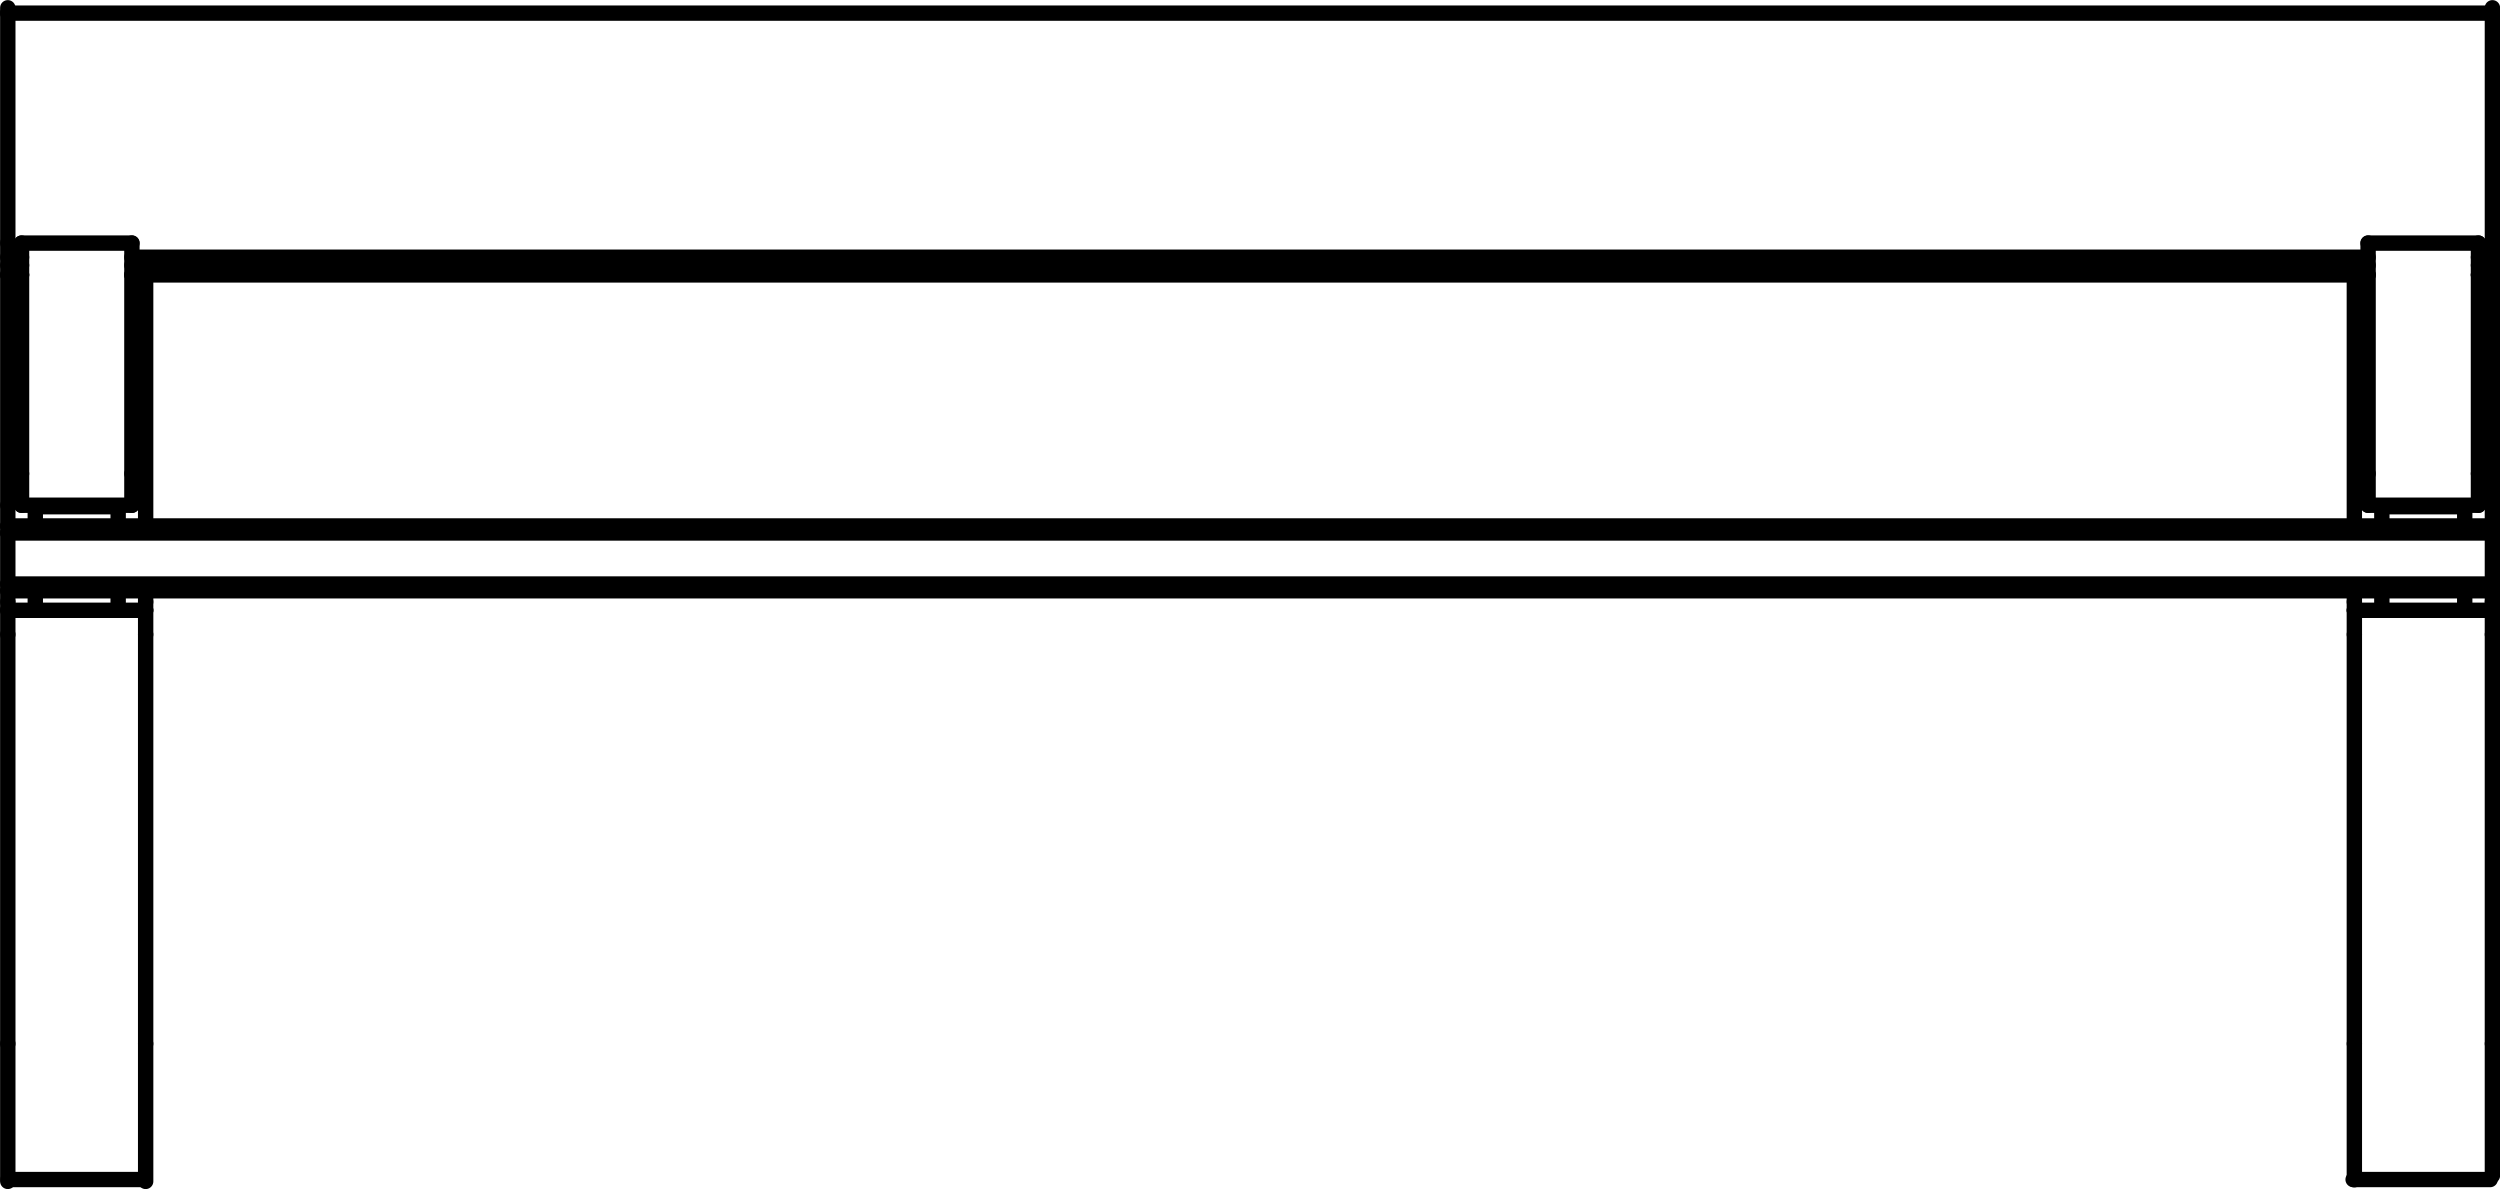
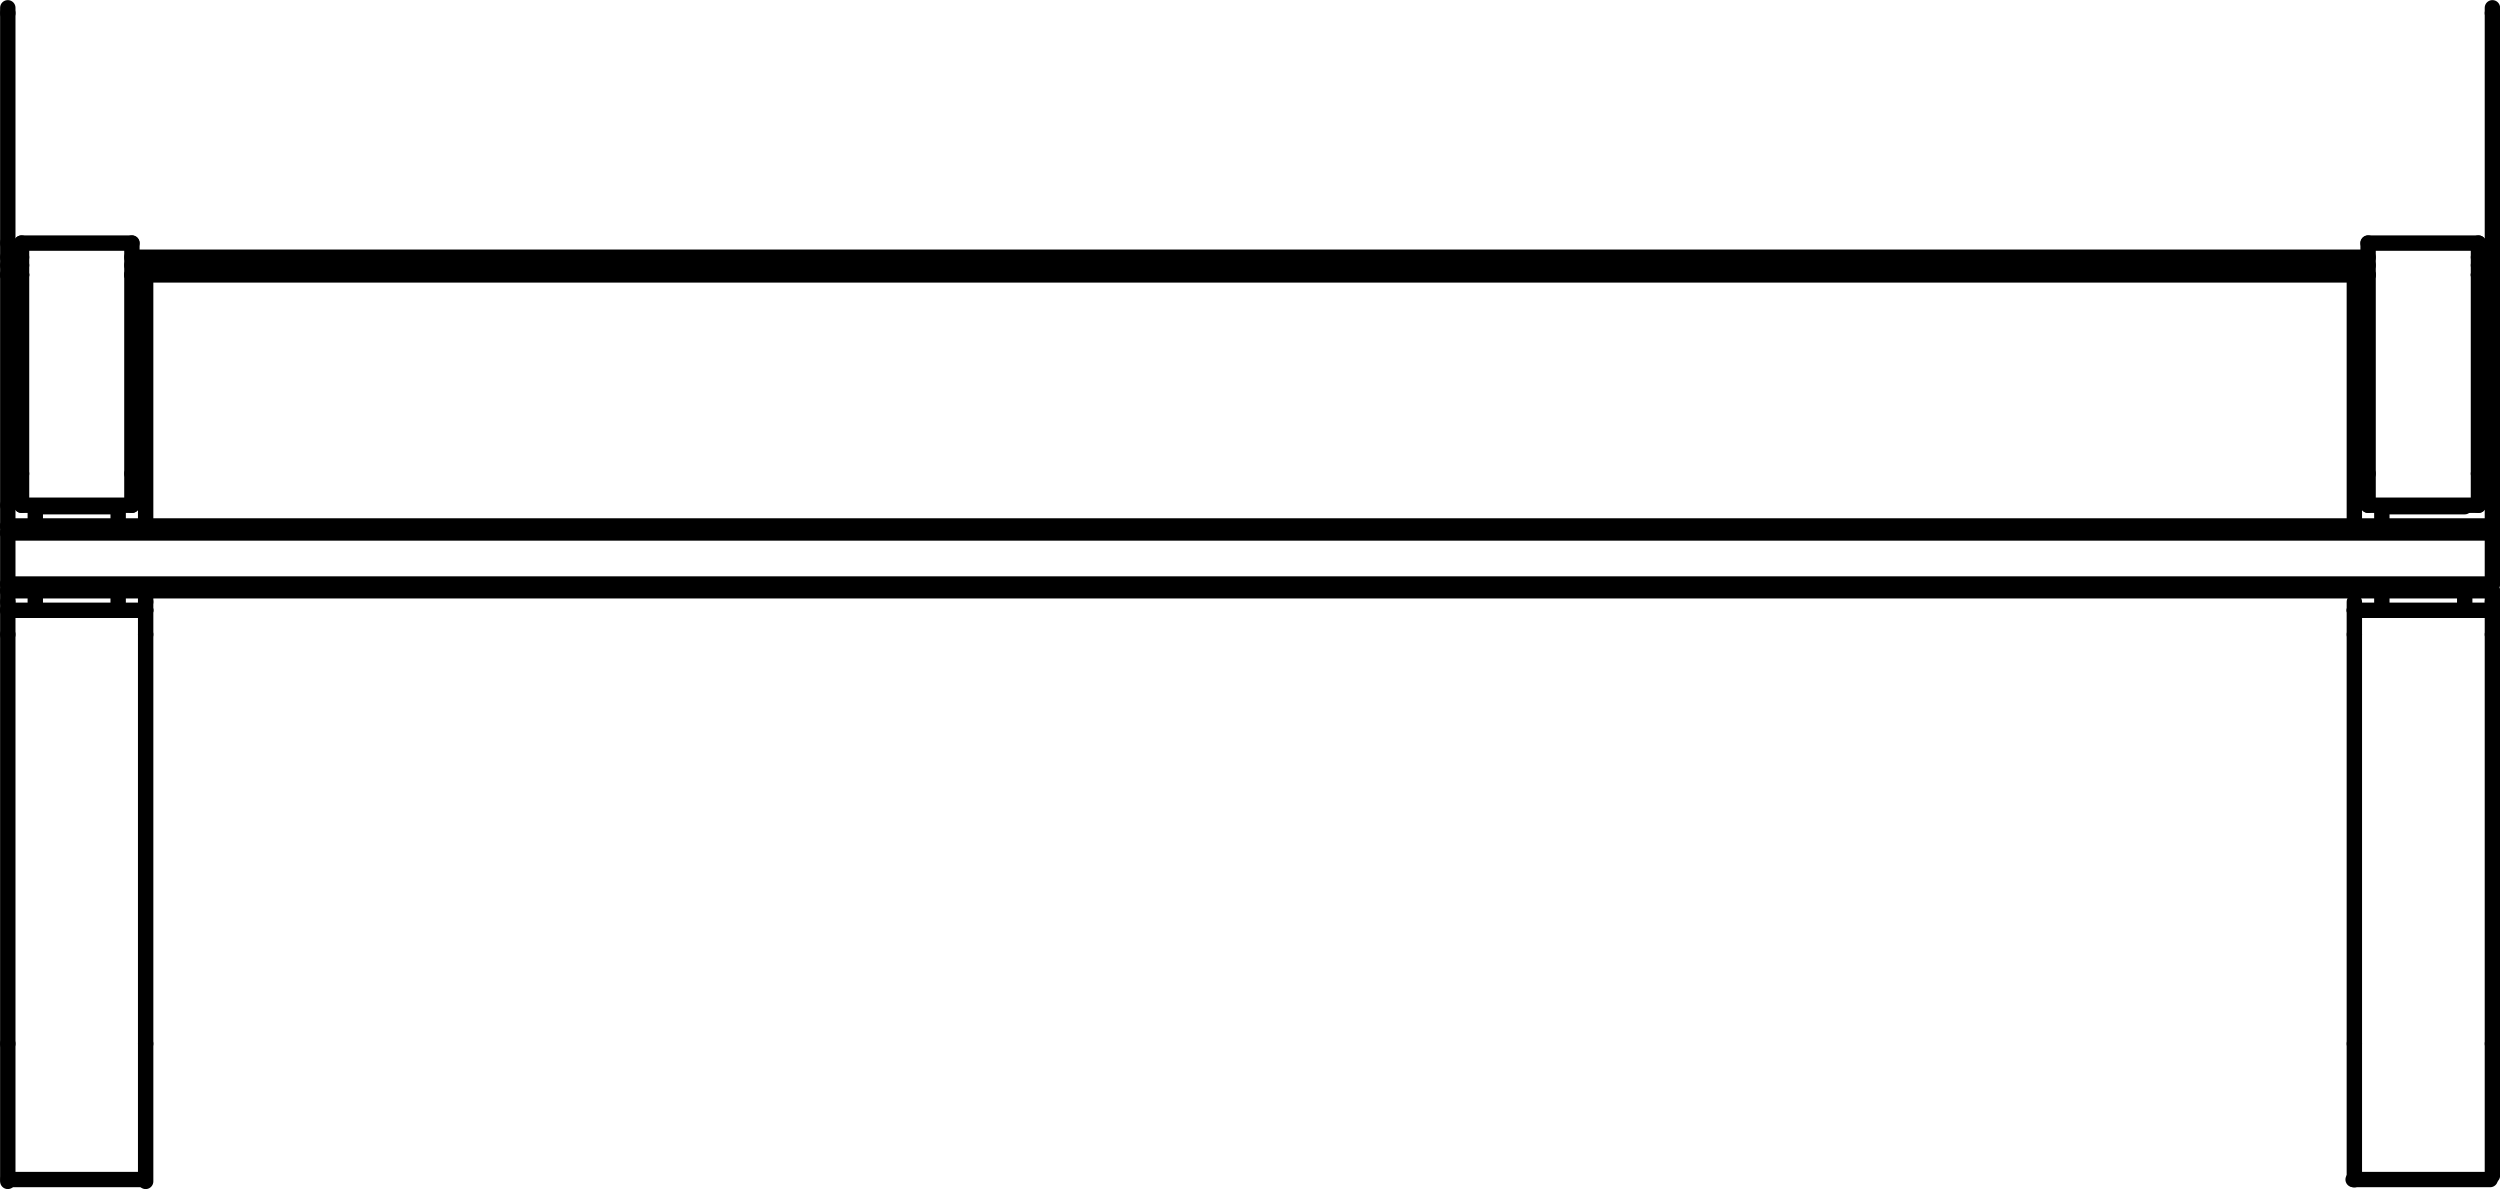
<svg xmlns="http://www.w3.org/2000/svg" version="1.1" id="Layer_2_00000067202511282229704910000010226666878134801313_" x="0px" y="0px" width="121.87px" height="57.96px" viewBox="0 0 121.87 57.96" style="enable-background:new 0 0 121.87 57.96;" xml:space="preserve">
  <g id="Layer_1-2">
    <line style="fill:none;stroke:#000000;stroke-width:0.75;stroke-linecap:round;stroke-linejoin:round;" x1="114.77" y1="13.4" x2="114.77" y2="25.64" />
-     <line style="fill:none;stroke:#000000;stroke-width:0.75;stroke-linecap:round;stroke-linejoin:round;" x1="114.77" y1="28.8" x2="114.77" y2="29.34" />
    <line style="fill:none;stroke:#000000;stroke-width:0.75;stroke-linecap:round;stroke-linejoin:round;" x1="121.5" y1="13.4" x2="121.5" y2="25.64" />
    <line style="fill:none;stroke:#000000;stroke-width:0.75;stroke-linecap:round;stroke-linejoin:round;" x1="121.5" y1="28.8" x2="121.5" y2="29.34" />
    <line style="fill:none;stroke:#000000;stroke-width:0.75;stroke-linecap:round;stroke-linejoin:round;" x1="114.77" y1="29.34" x2="114.77" y2="29.75" />
    <line style="fill:none;stroke:#000000;stroke-width:0.75;stroke-linecap:round;stroke-linejoin:round;" x1="121.5" y1="29.34" x2="121.5" y2="29.75" />
    <line style="fill:none;stroke:#000000;stroke-width:0.75;stroke-linecap:round;stroke-linejoin:round;" x1="114.77" y1="29.75" x2="121.5" y2="29.75" />
    <line style="fill:none;stroke:#000000;stroke-width:0.75;stroke-linecap:round;stroke-linejoin:round;" x1="114.77" y1="29.75" x2="114.77" y2="30.93" />
    <line style="fill:none;stroke:#000000;stroke-width:0.75;stroke-linecap:round;stroke-linejoin:round;" x1="121.5" y1="29.75" x2="121.5" y2="30.93" />
    <line style="fill:none;stroke:#000000;stroke-width:0.75;stroke-linecap:round;stroke-linejoin:round;" x1="114.77" y1="30.93" x2="114.77" y2="50.88" />
    <line style="fill:none;stroke:#000000;stroke-width:0.75;stroke-linecap:round;stroke-linejoin:round;" x1="121.5" y1="30.93" x2="121.5" y2="50.88" />
    <path style="fill:none;stroke:#000000;stroke-width:0.75;stroke-linecap:round;stroke-linejoin:round;" d="M121.5,50.88v6.43" />
    <path style="fill:none;stroke:#000000;stroke-width:0.75;stroke-linecap:round;stroke-linejoin:round;" d="M114.77,50.88v6.63" />
    <line style="fill:none;stroke:#000000;stroke-width:0.75;stroke-linecap:round;stroke-linejoin:round;" x1="0.38" y1="24.63" x2="0.38" y2="25.65" />
    <line style="fill:none;stroke:#000000;stroke-width:0.75;stroke-linecap:round;stroke-linejoin:round;" x1="0.38" y1="28.8" x2="0.38" y2="29.34" />
    <line style="fill:none;stroke:#000000;stroke-width:0.75;stroke-linecap:round;stroke-linejoin:round;" x1="7.1" y1="13.4" x2="7.1" y2="25.64" />
    <line style="fill:none;stroke:#000000;stroke-width:0.75;stroke-linecap:round;stroke-linejoin:round;" x1="7.1" y1="28.8" x2="7.1" y2="29.34" />
    <line style="fill:none;stroke:#000000;stroke-width:0.75;stroke-linecap:round;stroke-linejoin:round;" x1="0.38" y1="29.34" x2="0.38" y2="29.75" />
    <line style="fill:none;stroke:#000000;stroke-width:0.75;stroke-linecap:round;stroke-linejoin:round;" x1="7.1" y1="29.34" x2="7.1" y2="29.75" />
    <line style="fill:none;stroke:#000000;stroke-width:0.75;stroke-linecap:round;stroke-linejoin:round;" x1="0.38" y1="29.75" x2="7.1" y2="29.75" />
    <line style="fill:none;stroke:#000000;stroke-width:0.75;stroke-linecap:round;stroke-linejoin:round;" x1="0.38" y1="29.75" x2="0.38" y2="30.93" />
    <line style="fill:none;stroke:#000000;stroke-width:0.75;stroke-linecap:round;stroke-linejoin:round;" x1="7.1" y1="29.75" x2="7.1" y2="30.93" />
    <line style="fill:none;stroke:#000000;stroke-width:0.75;stroke-linecap:round;stroke-linejoin:round;" x1="0.38" y1="30.93" x2="0.38" y2="50.88" />
    <line style="fill:none;stroke:#000000;stroke-width:0.75;stroke-linecap:round;stroke-linejoin:round;" x1="7.1" y1="30.93" x2="7.1" y2="50.88" />
    <path style="fill:none;stroke:#000000;stroke-width:0.75;stroke-linecap:round;stroke-linejoin:round;" d="M7.1,50.88v6.71" />
    <path style="fill:none;stroke:#000000;stroke-width:0.75;stroke-linecap:round;stroke-linejoin:round;" d="M0.38,50.88v6.71" />
    <line style="fill:none;stroke:#000000;stroke-width:0.75;stroke-linecap:round;stroke-linejoin:round;" x1="1.05" y1="11.85" x2="6.43" y2="11.85" />
    <line style="fill:none;stroke:#000000;stroke-width:0.75;stroke-linecap:round;stroke-linejoin:round;" x1="1.05" y1="11.85" x2="1.05" y2="13.4" />
    <line style="fill:none;stroke:#000000;stroke-width:0.75;stroke-linecap:round;stroke-linejoin:round;" x1="6.43" y1="11.85" x2="6.43" y2="13.4" />
    <line style="fill:none;stroke:#000000;stroke-width:0.75;stroke-linecap:round;stroke-linejoin:round;" x1="1.05" y1="13.4" x2="1.05" y2="23.09" />
    <line style="fill:none;stroke:#000000;stroke-width:0.75;stroke-linecap:round;stroke-linejoin:round;" x1="6.43" y1="13.4" x2="6.43" y2="23.09" />
    <line style="fill:none;stroke:#000000;stroke-width:0.75;stroke-linecap:round;stroke-linejoin:round;" x1="1.05" y1="23.09" x2="1.05" y2="24.63" />
    <line style="fill:none;stroke:#000000;stroke-width:0.75;stroke-linecap:round;stroke-linejoin:round;" x1="1.05" y1="24.63" x2="6.43" y2="24.63" />
    <line style="fill:none;stroke:#000000;stroke-width:0.75;stroke-linecap:round;stroke-linejoin:round;" x1="6.43" y1="23.09" x2="6.43" y2="24.63" />
    <line style="fill:none;stroke:#000000;stroke-width:0.75;stroke-linecap:round;stroke-linejoin:round;" x1="5.76" y1="25.64" x2="5.76" y2="24.7" />
    <line style="fill:none;stroke:#000000;stroke-width:0.75;stroke-linecap:round;stroke-linejoin:round;" x1="1.72" y1="24.7" x2="5.76" y2="24.7" />
    <line style="fill:none;stroke:#000000;stroke-width:0.75;stroke-linecap:round;stroke-linejoin:round;" x1="5.76" y1="29.75" x2="5.76" y2="28.81" />
-     <line style="fill:none;stroke:#000000;stroke-width:0.75;stroke-linecap:round;stroke-linejoin:round;" x1="120.15" y1="25.64" x2="120.15" y2="24.7" />
    <line style="fill:none;stroke:#000000;stroke-width:0.75;stroke-linecap:round;stroke-linejoin:round;" x1="116.11" y1="24.7" x2="120.15" y2="24.7" />
    <line style="fill:none;stroke:#000000;stroke-width:0.75;stroke-linecap:round;stroke-linejoin:round;" x1="120.15" y1="29.75" x2="120.15" y2="28.81" />
    <line style="fill:none;stroke:#000000;stroke-width:0.75;stroke-linecap:round;stroke-linejoin:round;" x1="115.44" y1="11.85" x2="120.82" y2="11.85" />
    <line style="fill:none;stroke:#000000;stroke-width:0.75;stroke-linecap:round;stroke-linejoin:round;" x1="115.44" y1="11.85" x2="115.44" y2="13.4" />
    <line style="fill:none;stroke:#000000;stroke-width:0.75;stroke-linecap:round;stroke-linejoin:round;" x1="120.82" y1="11.85" x2="120.82" y2="13.4" />
    <line style="fill:none;stroke:#000000;stroke-width:0.75;stroke-linecap:round;stroke-linejoin:round;" x1="115.44" y1="13.4" x2="115.44" y2="23.09" />
    <line style="fill:none;stroke:#000000;stroke-width:0.75;stroke-linecap:round;stroke-linejoin:round;" x1="120.82" y1="13.4" x2="120.82" y2="23.09" />
    <line style="fill:none;stroke:#000000;stroke-width:0.75;stroke-linecap:round;stroke-linejoin:round;" x1="115.44" y1="23.09" x2="115.44" y2="24.63" />
    <line style="fill:none;stroke:#000000;stroke-width:0.75;stroke-linecap:round;stroke-linejoin:round;" x1="115.44" y1="24.63" x2="120.82" y2="24.63" />
    <line style="fill:none;stroke:#000000;stroke-width:0.75;stroke-linecap:round;stroke-linejoin:round;" x1="120.82" y1="23.09" x2="120.82" y2="24.63" />
    <line style="fill:none;stroke:#000000;stroke-width:0.75;stroke-linecap:round;stroke-linejoin:round;" x1="0.38" y1="13.4" x2="1.05" y2="13.4" />
    <line style="fill:none;stroke:#000000;stroke-width:0.75;stroke-linecap:round;stroke-linejoin:round;" x1="6.43" y1="13.4" x2="115.44" y2="13.4" />
    <line style="fill:none;stroke:#000000;stroke-width:0.75;stroke-linecap:round;stroke-linejoin:round;" x1="120.82" y1="13.4" x2="121.5" y2="13.4" />
    <line style="fill:none;stroke:#000000;stroke-width:0.75;stroke-linecap:round;stroke-linejoin:round;" x1="0.38" y1="0.38" x2="0.38" y2="0.64" />
-     <line style="fill:none;stroke:#000000;stroke-width:0.75;stroke-linecap:round;stroke-linejoin:round;" x1="0.38" y1="0.64" x2="121.49" y2="0.64" />
    <line style="fill:none;stroke:#000000;stroke-width:0.75;stroke-linecap:round;stroke-linejoin:round;" x1="121.5" y1="0.38" x2="121.5" y2="0.64" />
    <line style="fill:none;stroke:#000000;stroke-width:0.75;stroke-linecap:round;stroke-linejoin:round;" x1="0.38" y1="0.64" x2="0.38" y2="11.85" />
    <line style="fill:none;stroke:#000000;stroke-width:0.75;stroke-linecap:round;stroke-linejoin:round;" x1="0.38" y1="12.54" x2="1.05" y2="12.54" />
    <line style="fill:none;stroke:#000000;stroke-width:0.75;stroke-linecap:round;stroke-linejoin:round;" x1="6.43" y1="12.54" x2="115.44" y2="12.54" />
    <line style="fill:none;stroke:#000000;stroke-width:0.75;stroke-linecap:round;stroke-linejoin:round;" x1="120.82" y1="12.54" x2="121.5" y2="12.54" />
    <line style="fill:none;stroke:#000000;stroke-width:0.75;stroke-linecap:round;stroke-linejoin:round;" x1="121.5" y1="0.64" x2="121.5" y2="12.54" />
    <line style="fill:none;stroke:#000000;stroke-width:0.75;stroke-linecap:round;stroke-linejoin:round;" x1="0.38" y1="12.93" x2="1.05" y2="12.93" />
    <line style="fill:none;stroke:#000000;stroke-width:0.75;stroke-linecap:round;stroke-linejoin:round;" x1="6.43" y1="12.93" x2="115.44" y2="12.93" />
    <line style="fill:none;stroke:#000000;stroke-width:0.75;stroke-linecap:round;stroke-linejoin:round;" x1="120.82" y1="12.93" x2="121.5" y2="12.93" />
    <line style="fill:none;stroke:#000000;stroke-width:0.75;stroke-linecap:round;stroke-linejoin:round;" x1="121.5" y1="12.54" x2="121.5" y2="12.94" />
    <line style="fill:none;stroke:#000000;stroke-width:0.75;stroke-linecap:round;stroke-linejoin:round;" x1="121.5" y1="12.93" x2="121.5" y2="13.4" />
    <line style="fill:none;stroke:#000000;stroke-width:0.75;stroke-linecap:round;stroke-linejoin:round;" x1="0.38" y1="28.47" x2="0.38" y2="28.8" />
    <line style="fill:none;stroke:#000000;stroke-width:0.75;stroke-linecap:round;stroke-linejoin:round;" x1="0.38" y1="28.8" x2="121.49" y2="28.8" />
-     <line style="fill:none;stroke:#000000;stroke-width:0.75;stroke-linecap:round;stroke-linejoin:round;" x1="121.5" y1="28.47" x2="121.5" y2="28.8" />
    <line style="fill:none;stroke:#000000;stroke-width:0.75;stroke-linecap:round;stroke-linejoin:round;" x1="0.38" y1="28.47" x2="121.49" y2="28.47" />
    <line style="fill:none;stroke:#000000;stroke-width:0.75;stroke-linecap:round;stroke-linejoin:round;" x1="0.38" y1="25.64" x2="121.49" y2="25.64" />
    <line style="fill:none;stroke:#000000;stroke-width:0.75;stroke-linecap:round;stroke-linejoin:round;" x1="0.38" y1="25.65" x2="0.38" y2="25.98" />
    <line style="fill:none;stroke:#000000;stroke-width:0.75;stroke-linecap:round;stroke-linejoin:round;" x1="0.38" y1="25.98" x2="121.49" y2="25.98" />
    <line style="fill:none;stroke:#000000;stroke-width:0.75;stroke-linecap:round;stroke-linejoin:round;" x1="121.5" y1="25.64" x2="121.5" y2="25.98" />
    <line style="fill:none;stroke:#000000;stroke-width:0.75;stroke-linecap:round;stroke-linejoin:round;" x1="0.38" y1="25.98" x2="0.38" y2="28.47" />
    <line style="fill:none;stroke:#000000;stroke-width:0.75;stroke-linecap:round;stroke-linejoin:round;" x1="121.5" y1="25.98" x2="121.5" y2="28.47" />
    <line style="fill:none;stroke:#000000;stroke-width:0.75;stroke-linecap:round;stroke-linejoin:round;" x1="0.38" y1="24.63" x2="0.38" y2="13.4" />
    <line style="fill:none;stroke:#000000;stroke-width:0.75;stroke-linecap:round;stroke-linejoin:round;" x1="0.38" y1="13.4" x2="0.38" y2="11.85" />
    <line style="fill:none;stroke:#000000;stroke-width:0.75;stroke-linecap:round;stroke-linejoin:round;" x1="1.72" y1="25.64" x2="1.72" y2="24.7" />
    <line style="fill:none;stroke:#000000;stroke-width:0.75;stroke-linecap:round;stroke-linejoin:round;" x1="1.72" y1="29.75" x2="1.72" y2="28.81" />
    <line style="fill:none;stroke:#000000;stroke-width:0.75;stroke-linecap:round;stroke-linejoin:round;" x1="116.11" y1="25.64" x2="116.11" y2="24.7" />
    <line style="fill:none;stroke:#000000;stroke-width:0.75;stroke-linecap:round;stroke-linejoin:round;" x1="116.11" y1="29.75" x2="116.11" y2="28.81" />
    <path style="fill:none;stroke:#000000;stroke-width:0.75;stroke-linecap:round;stroke-linejoin:round;" d="M0.39,57.5H6.9" />
    <path style="fill:none;stroke:#000000;stroke-width:0.75;stroke-linecap:round;stroke-linejoin:round;" d="M114.71,57.5h6.68" />
  </g>
</svg>